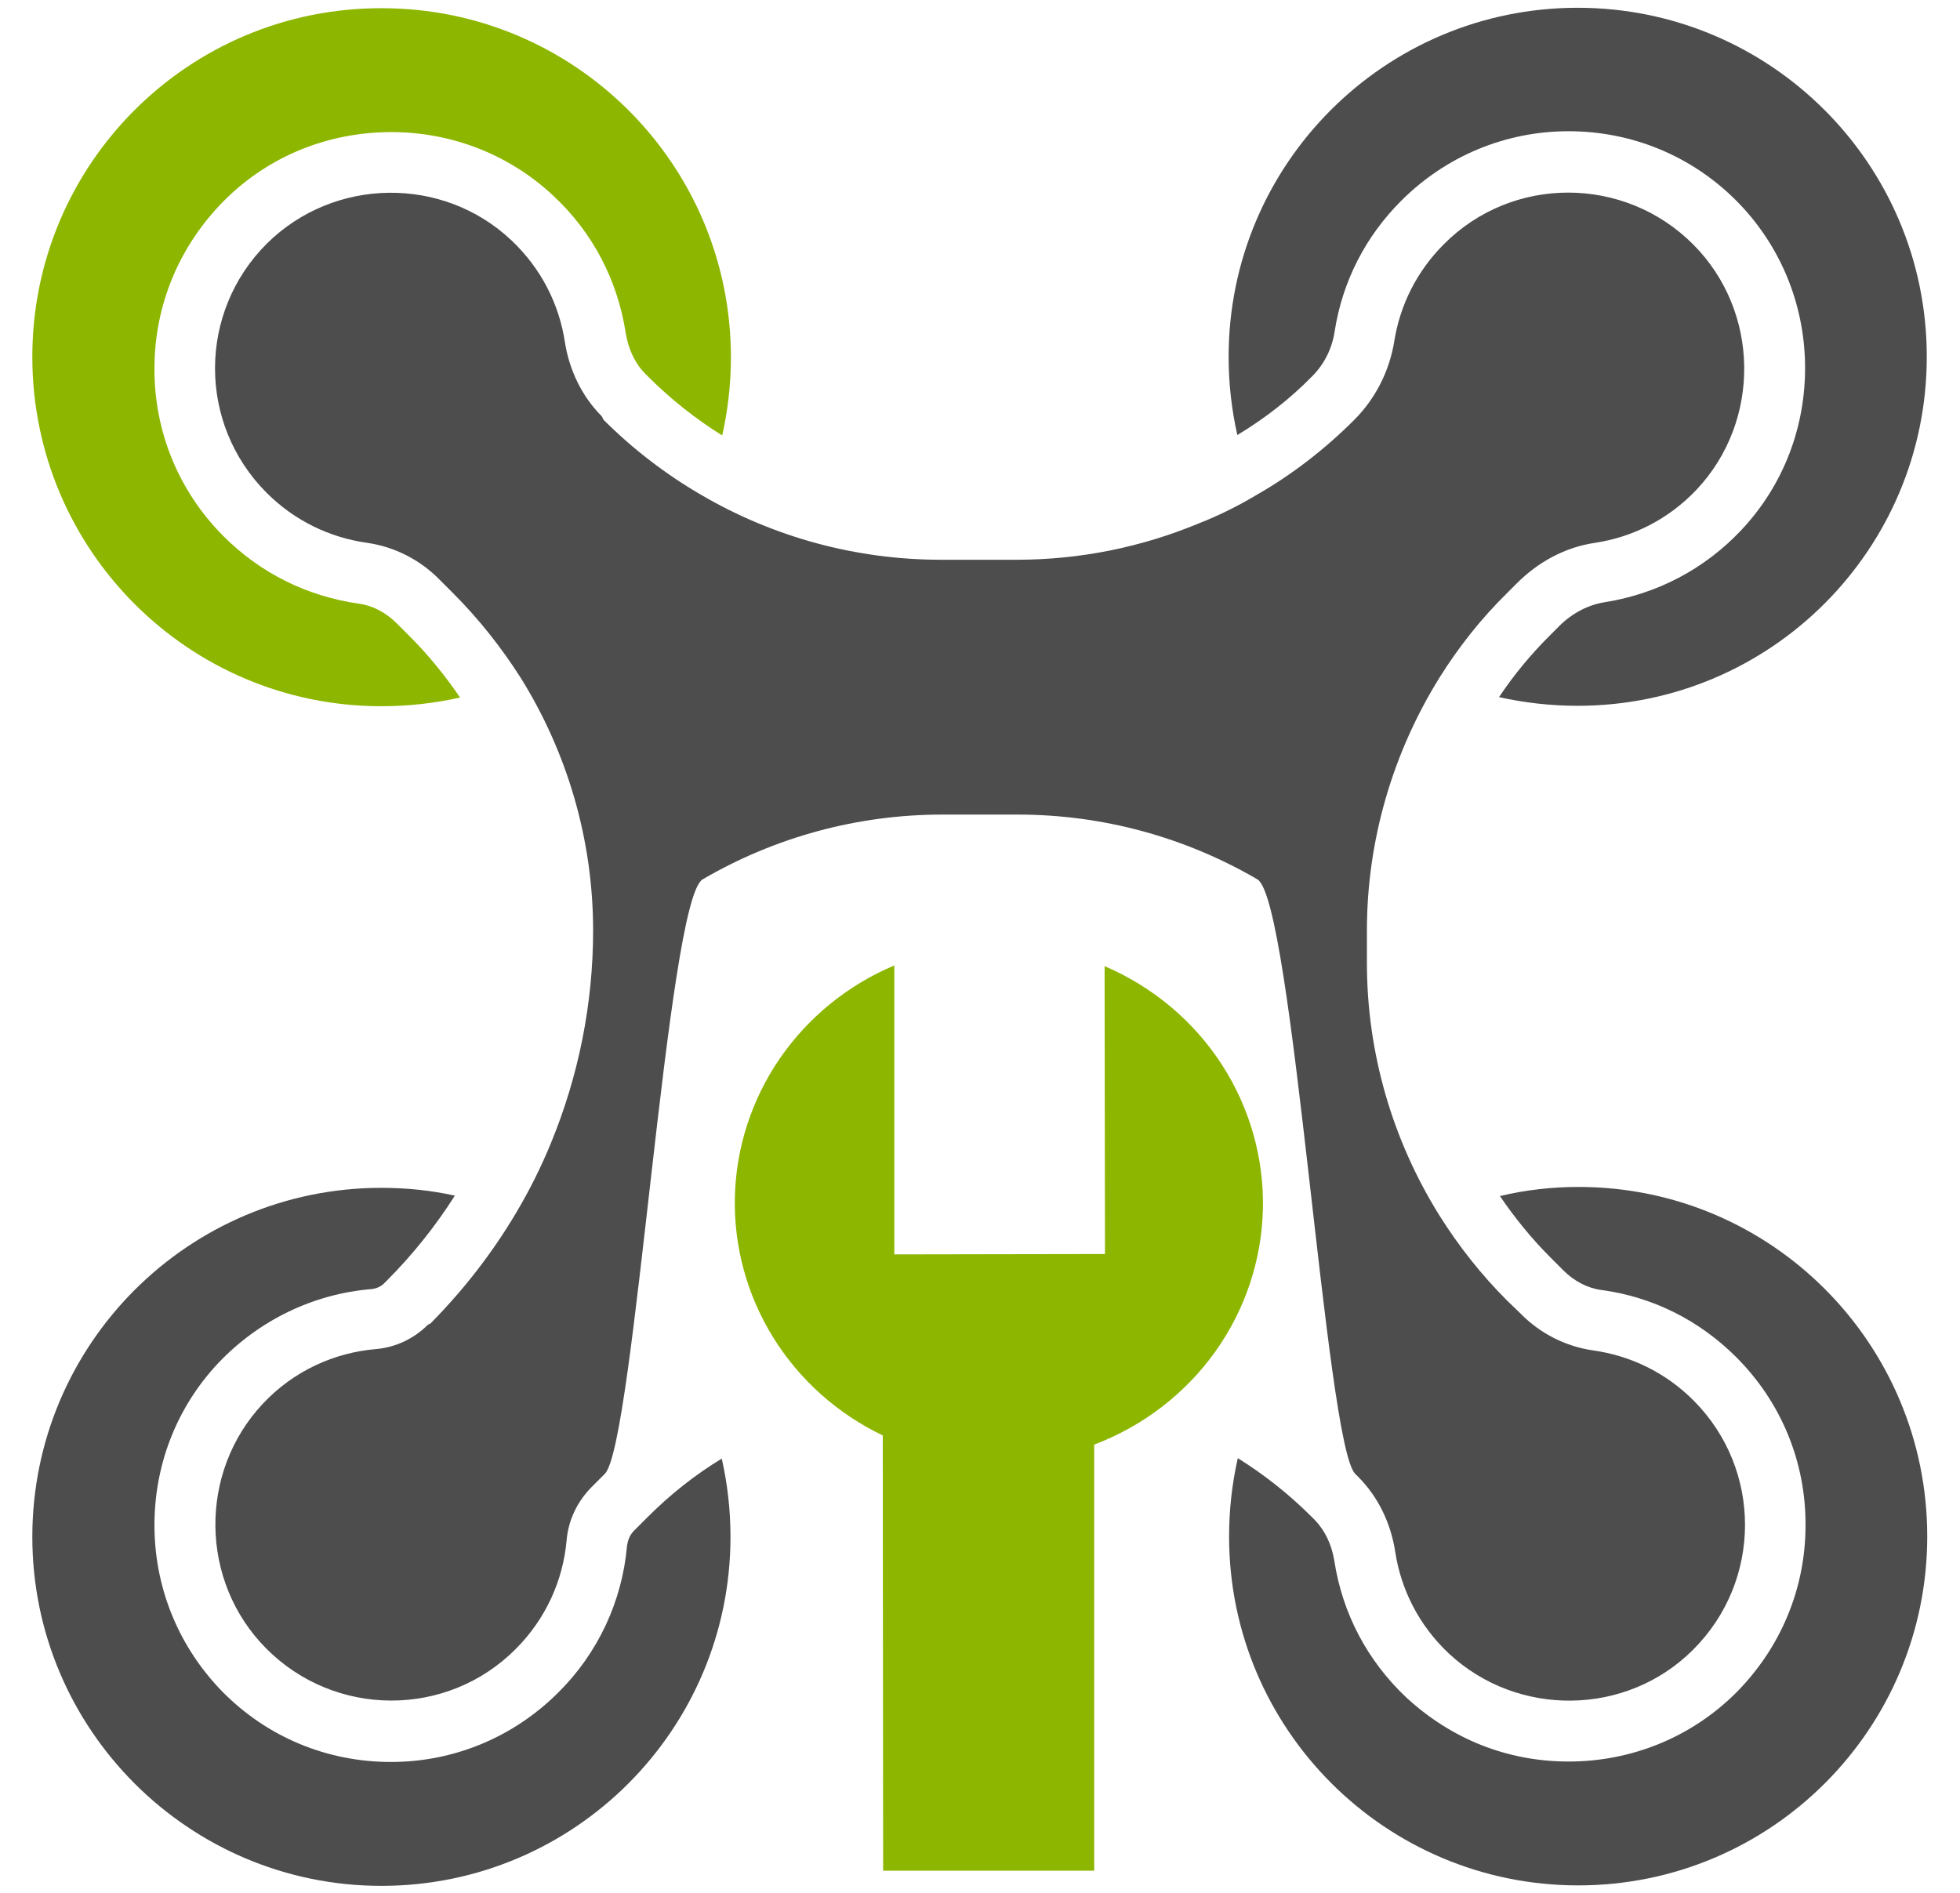
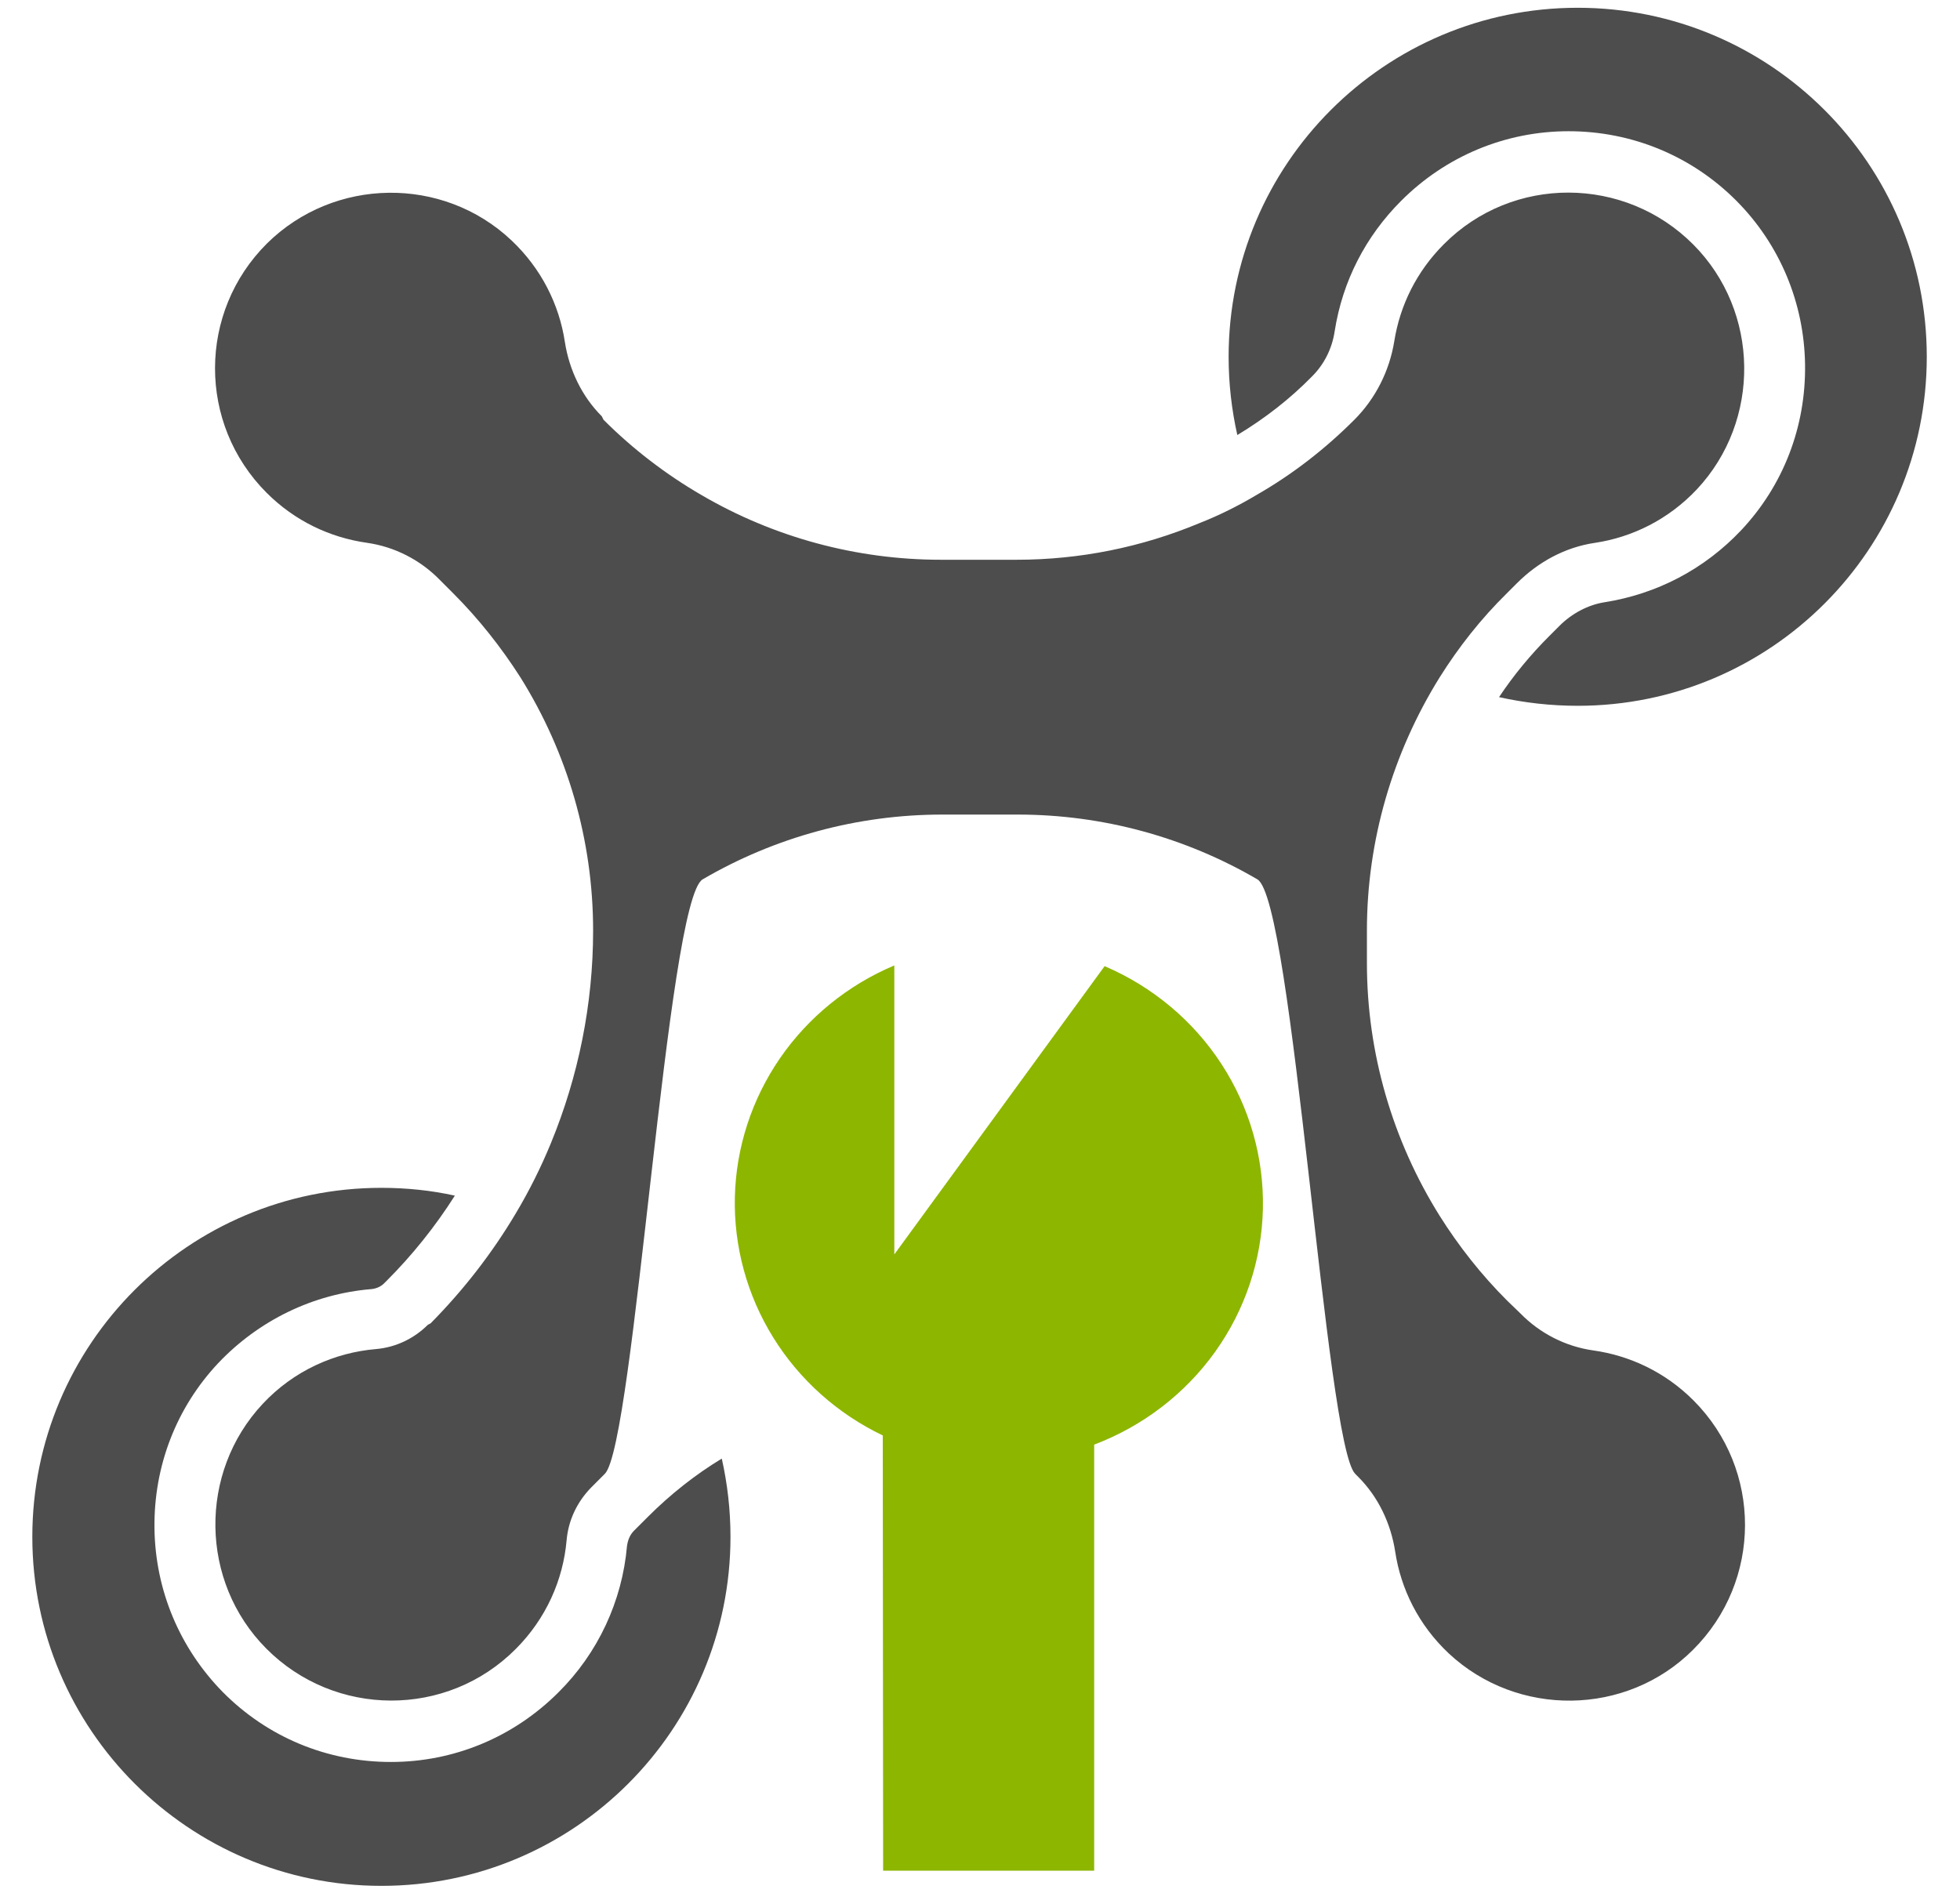
<svg xmlns="http://www.w3.org/2000/svg" width="59" height="57" viewBox="0 0 59 57" fill="none">
-   <path d="M11.481 21.263C12.292 21.263 13.09 21.172 13.849 21.001C13.404 20.347 12.894 19.719 12.331 19.156L11.939 18.764C11.611 18.437 11.206 18.227 10.8 18.175C9.243 17.952 7.843 17.259 6.73 16.146C5.383 14.799 4.637 12.993 4.65 11.082C4.65 9.172 5.409 7.379 6.757 6.031C8.091 4.696 9.884 3.977 11.782 3.977C13.601 3.977 15.341 4.657 16.663 5.9C17.84 6.999 18.586 8.426 18.835 10.022C18.913 10.507 19.11 10.938 19.424 11.252L19.515 11.344C20.196 12.024 20.942 12.613 21.74 13.111C21.91 12.352 22.002 11.566 22.002 10.755C22.002 4.945 17.291 0.247 11.494 0.247C5.671 0.234 0.973 4.945 0.973 10.742C0.973 16.552 5.671 21.263 11.481 21.263Z" fill="#8DB600" />
  <path d="M40.794 44.373L40.885 44.465C41.487 45.066 41.867 45.865 41.998 46.715C42.168 47.841 42.704 48.927 43.607 49.777C45.675 51.714 48.959 51.675 50.962 49.673C53.042 47.605 53.055 44.242 50.975 42.161C50.124 41.311 49.064 40.813 47.952 40.657C47.127 40.539 46.355 40.146 45.767 39.544L45.361 39.152C44.589 38.38 43.908 37.516 43.333 36.6C41.919 34.336 41.147 31.706 41.147 28.997V28.015C41.147 25.307 41.919 22.676 43.333 20.399C43.908 19.483 44.576 18.633 45.361 17.861L45.662 17.56C46.303 16.919 47.114 16.474 48.017 16.343C49.143 16.173 50.229 15.636 51.079 14.733C53.016 12.666 52.977 9.381 50.975 7.366C48.907 5.285 45.531 5.272 43.463 7.353C42.639 8.177 42.142 9.198 41.971 10.271C41.828 11.161 41.409 11.998 40.768 12.639C39.878 13.529 38.896 14.288 37.823 14.903C37.274 15.23 36.698 15.518 36.096 15.754C34.369 16.474 32.51 16.853 30.6 16.853H28.323C25.771 16.853 23.285 16.173 21.113 14.903C20.053 14.288 19.058 13.529 18.168 12.639L18.116 12.535C17.514 11.933 17.134 11.135 17.004 10.297C16.834 9.172 16.297 8.086 15.394 7.235C13.326 5.285 10.055 5.338 8.04 7.327C5.959 9.394 5.946 12.757 8.027 14.838C8.877 15.688 9.937 16.186 11.05 16.343C11.874 16.461 12.646 16.853 13.235 17.455L13.64 17.861C14.413 18.633 15.093 19.497 15.669 20.399C17.082 22.663 17.854 25.294 17.854 28.015C17.854 30.24 17.409 32.412 16.585 34.414C16.284 35.147 15.931 35.854 15.525 36.534C14.818 37.725 13.955 38.838 12.96 39.845L12.882 39.884C12.463 40.303 11.913 40.565 11.324 40.617C10.068 40.722 8.838 41.272 7.909 42.266C5.972 44.334 6.011 47.618 8.014 49.633C10.081 51.714 13.457 51.727 15.525 49.647C16.441 48.73 16.951 47.566 17.056 46.375C17.108 45.773 17.37 45.224 17.789 44.792L18.207 44.373C19.097 43.483 20.079 27.09 21.152 26.475C23.324 25.206 25.81 24.525 28.362 24.525H30.639C33.191 24.525 35.677 25.206 37.849 26.475C38.922 27.09 39.904 43.483 40.794 44.373Z" fill="#4D4D4D" />
  <path d="M39.497 11.331C39.863 10.965 40.099 10.494 40.177 9.97C40.413 8.465 41.106 7.118 42.179 6.045C43.527 4.697 45.32 3.951 47.218 3.951C49.128 3.951 50.934 4.697 52.282 6.058C53.577 7.366 54.31 9.12 54.336 10.978C54.362 12.849 53.682 14.616 52.413 15.964C51.3 17.141 49.874 17.887 48.278 18.136C47.806 18.215 47.322 18.463 46.943 18.843L46.642 19.144C46.079 19.706 45.569 20.321 45.124 20.989C45.883 21.159 46.681 21.25 47.492 21.25C53.303 21.25 58 16.54 58 10.742C58 4.932 53.289 0.234 47.492 0.234C41.682 0.234 36.984 4.945 36.984 10.742C36.984 11.554 37.076 12.339 37.246 13.098C38.071 12.601 38.83 12.012 39.497 11.331Z" fill="#4D4D4D" />
  <path d="M19.502 45.669L19.084 46.087C18.966 46.205 18.9 46.362 18.874 46.545C18.73 48.207 17.997 49.778 16.807 50.956C15.459 52.303 13.666 53.049 11.769 53.049C9.845 53.049 8.052 52.303 6.704 50.942C5.409 49.621 4.676 47.88 4.65 46.022C4.624 44.151 5.304 42.384 6.573 41.036C7.79 39.754 9.426 38.956 11.18 38.812C11.324 38.799 11.481 38.733 11.585 38.615L11.638 38.563C12.41 37.791 13.103 36.927 13.692 35.998C12.986 35.841 12.24 35.763 11.481 35.763C5.671 35.763 0.973 40.474 0.973 46.271C0.973 52.068 5.684 56.779 11.481 56.779C17.291 56.779 21.989 52.068 21.989 46.271C21.989 45.459 21.897 44.674 21.727 43.915C20.929 44.399 20.183 44.988 19.502 45.669Z" fill="#4D4D4D" />
-   <path d="M47.519 35.736C46.708 35.736 45.91 35.828 45.151 36.011C45.596 36.665 46.106 37.294 46.669 37.856L47.061 38.249C47.388 38.576 47.794 38.785 48.2 38.838C49.757 39.047 51.157 39.754 52.269 40.866C53.617 42.214 54.363 44.02 54.35 45.93C54.35 47.841 53.591 49.634 52.243 50.981C50.908 52.303 49.116 53.036 47.218 53.036C46.302 53.036 45.412 52.866 44.588 52.539C43.764 52.212 43.005 51.727 42.337 51.112C41.159 50 40.413 48.587 40.165 46.99C40.086 46.506 39.89 46.087 39.576 45.76L39.484 45.669C38.804 44.988 38.058 44.399 37.26 43.902C37.09 44.661 36.998 45.446 36.998 46.257C36.998 52.068 41.709 56.765 47.506 56.765C53.316 56.765 58.014 52.054 58.014 46.257C58.014 40.46 53.329 35.736 47.519 35.736Z" fill="#4D4D4D" />
-   <path d="M26.573 43.218C25.208 42.564 24.063 41.54 23.274 40.266C22.485 38.992 22.085 37.523 22.121 36.033C22.158 34.543 22.63 33.095 23.48 31.86C24.331 30.625 25.525 29.656 26.921 29.067V37.767L33.262 37.756L33.251 29.089C34.694 29.706 35.917 30.73 36.766 32.031C37.614 33.332 38.049 34.851 38.016 36.395C37.982 37.939 37.481 39.438 36.577 40.702C35.672 41.966 34.405 42.938 32.937 43.494L32.937 56.322H26.584L26.573 43.218Z" fill="#8DB600" />
+   <path d="M26.573 43.218C25.208 42.564 24.063 41.54 23.274 40.266C22.485 38.992 22.085 37.523 22.121 36.033C22.158 34.543 22.63 33.095 23.48 31.86C24.331 30.625 25.525 29.656 26.921 29.067V37.767L33.251 29.089C34.694 29.706 35.917 30.73 36.766 32.031C37.614 33.332 38.049 34.851 38.016 36.395C37.982 37.939 37.481 39.438 36.577 40.702C35.672 41.966 34.405 42.938 32.937 43.494L32.937 56.322H26.584L26.573 43.218Z" fill="#8DB600" />
</svg>